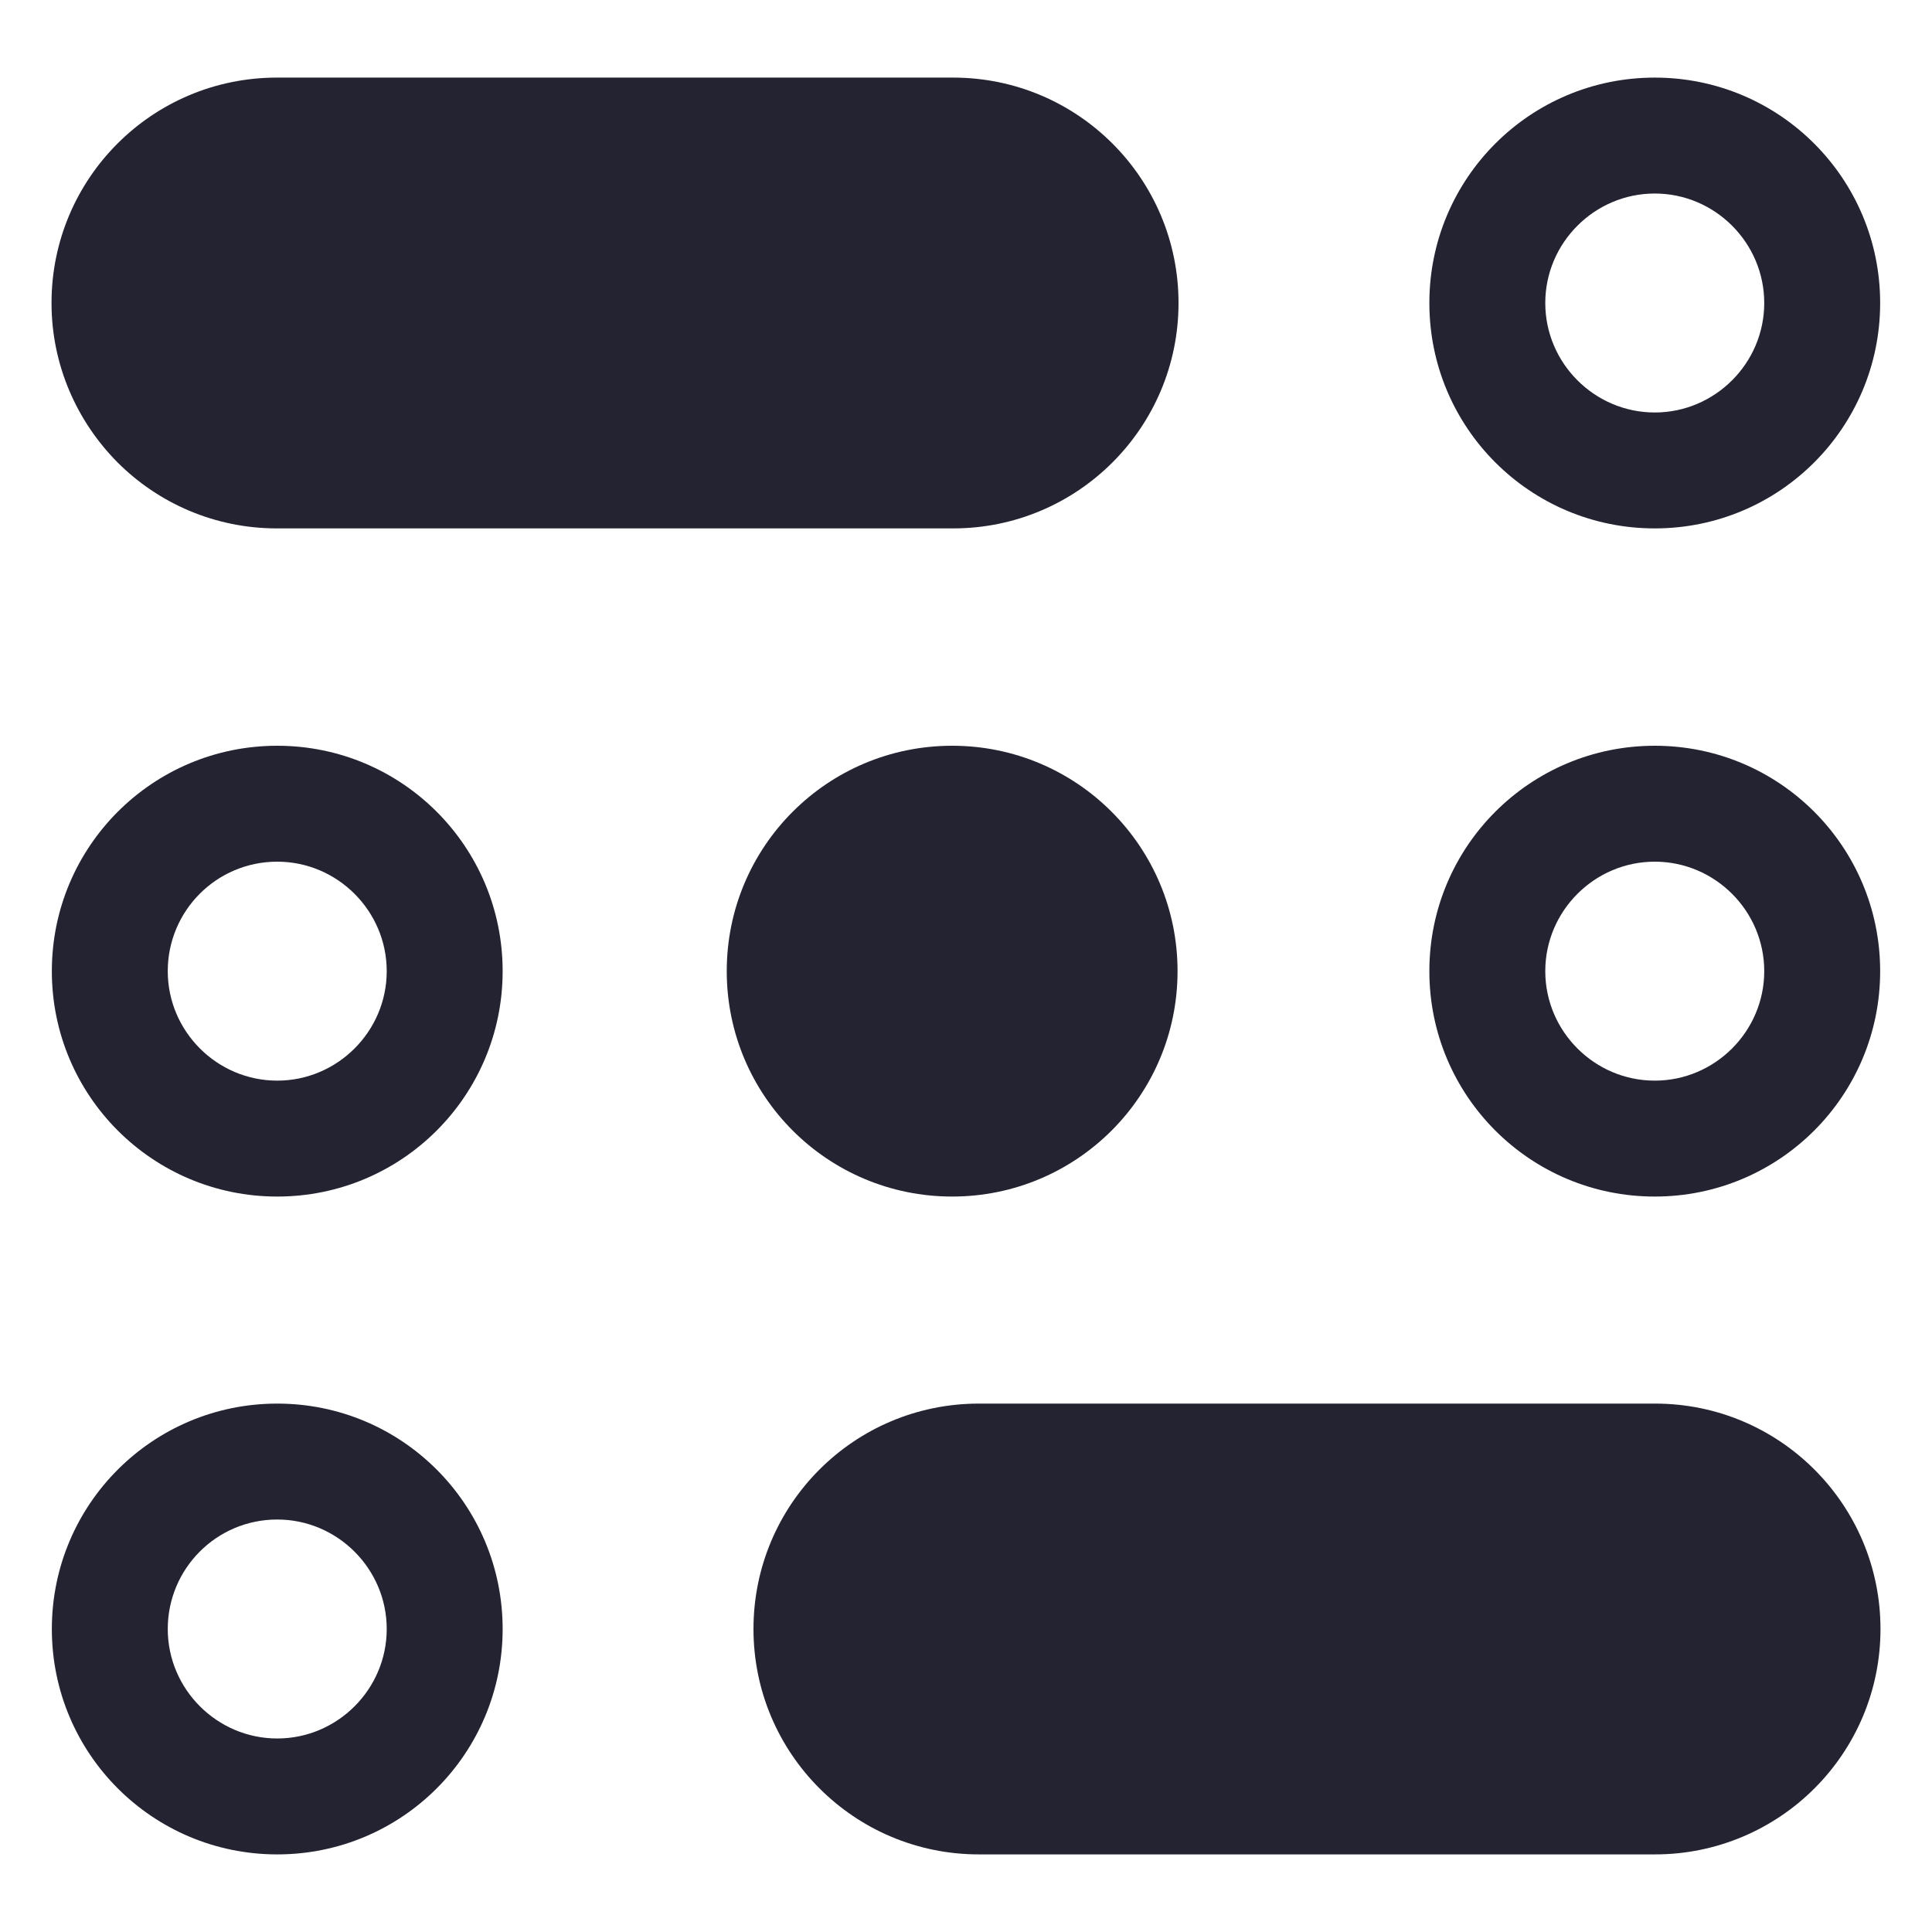
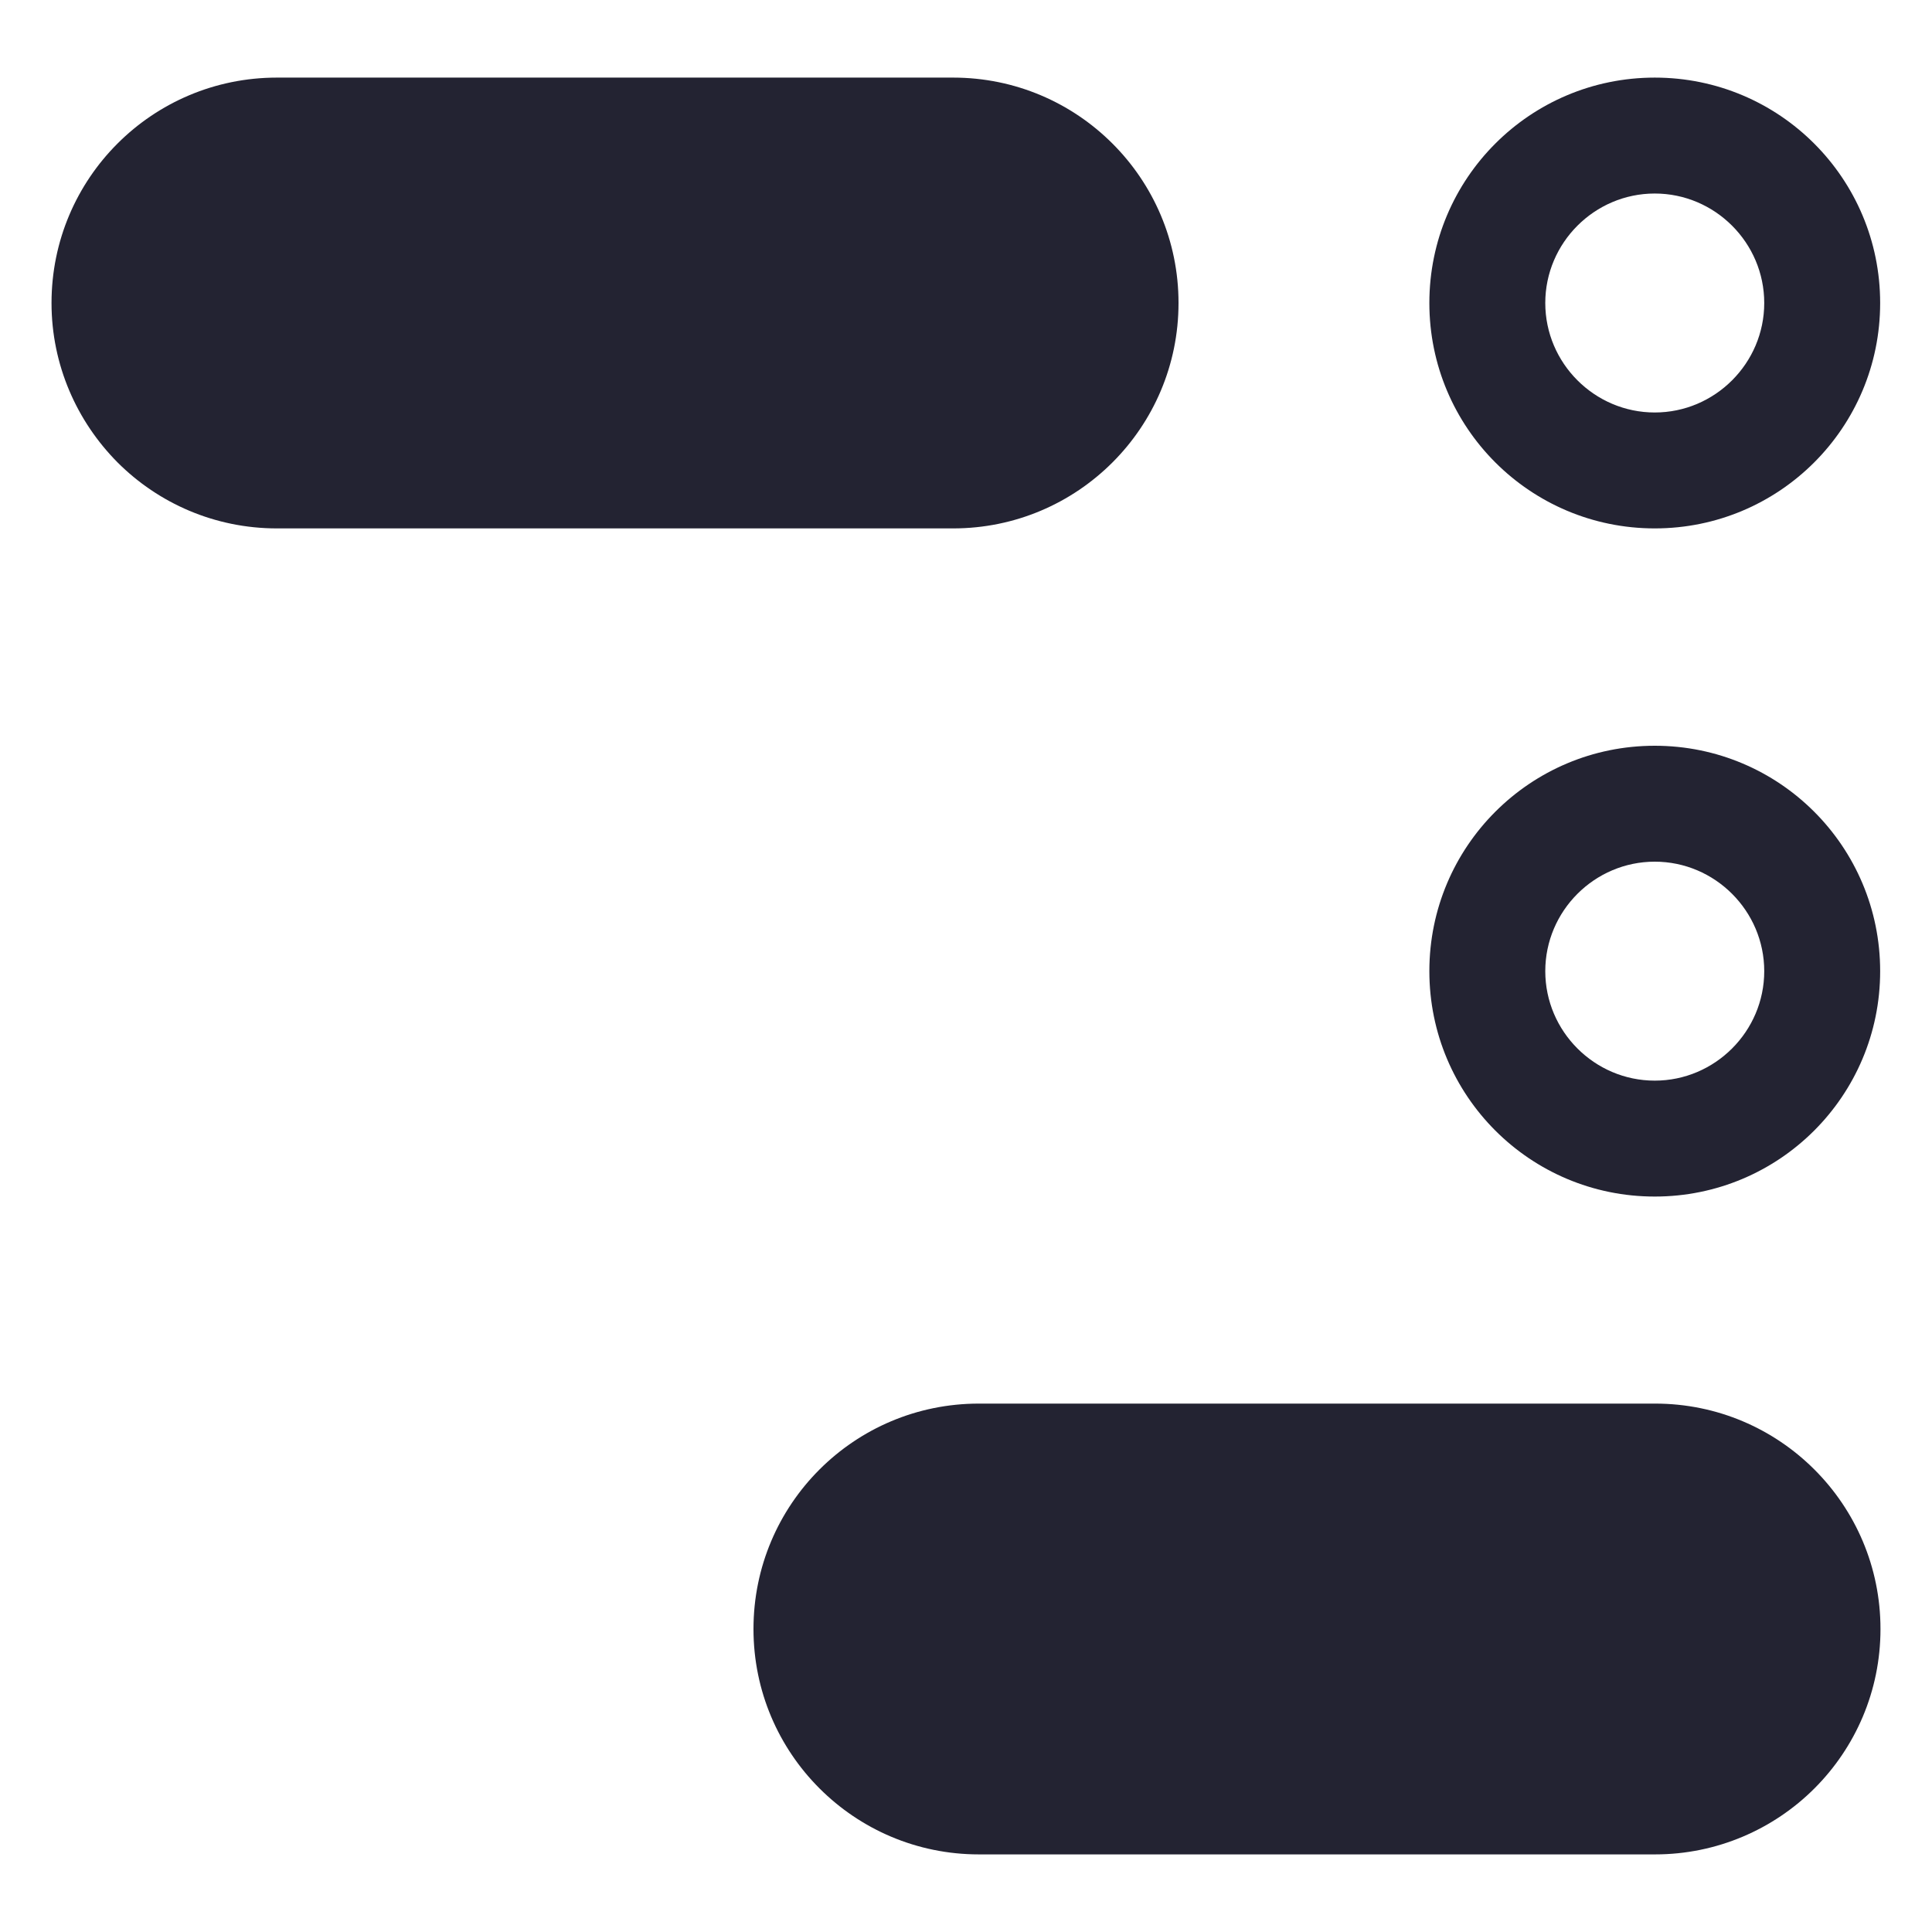
<svg xmlns="http://www.w3.org/2000/svg" id="Слой_1" x="0px" y="0px" viewBox="0 0 600 600" style="enable-background:new 0 0 600 600;" xml:space="preserve">
  <style type="text/css"> .st0{display:none;fill:none;stroke:#000000;stroke-miterlimit:10;} .st1{fill:#232332;} </style>
-   <rect x="20" y="20" class="st0" width="560" height="560" />
  <g>
    <path class="st1" d="M296,164.1h-210c-19.3,0-36.8-7.8-49.5-20.5C23.9,130.9,16,113.4,16,94.1c0-38.7,31.3-70,70-70h210 c19.3,0,36.8,7.8,49.5,20.5S366,74.8,366,94.1s-7.8,36.8-20.5,49.5S315.3,164.1,296,164.1z" />
    <path class="st1" d="M514,575.9H304c-19.3,0-36.8-7.8-49.5-20.5c-12.7-12.7-20.5-30.2-20.5-49.5c0-38.7,31.3-70,70-70h210 c19.3,0,36.8,7.8,49.5,20.5c12.7,12.7,20.5,30.2,20.5,49.5s-7.8,36.8-20.5,49.5S533.2,575.9,514,575.9z" />
-     <path class="st1" d="M295.7,371.6L295.7,371.6c-38.7,0-70-31.3-70-70l0,0c0-38.7,31.3-70,70-70l0,0c38.7,0,70,31.3,70,70l0,0 C365.7,340.3,334.4,371.6,295.7,371.6z" />
    <g>
      <path class="st1" d="M513.9,60.1c18.7,0,34,15.3,34,34s-15.3,34-34,34s-34-15.3-34-34S495.2,60.1,513.9,60.1 M513.9,24.1 c-38.7,0-70,31.3-70,70s31.3,70,70,70s70-31.3,70-70S552.6,24.1,513.9,24.1L513.9,24.1z" />
    </g>
    <g>
      <path class="st1" d="M513.9,267.6c18.7,0,34,15.3,34,34s-15.3,34-34,34s-34-15.3-34-34S495.2,267.6,513.9,267.6 M513.9,231.6 c-38.7,0-70,31.3-70,70s31.3,70,70,70s70-31.3,70-70S552.6,231.6,513.9,231.6L513.9,231.6z" />
    </g>
    <g>
-       <path class="st1" d="M86.1,267.6c18.7,0,34,15.3,34,34s-15.3,34-34,34s-34-15.3-34-34S67.2,267.6,86.1,267.6 M86.1,231.6 c-38.7,0-70,31.3-70,70s31.3,70,70,70s70-31.3,70-70S124.8,231.6,86.1,231.6L86.1,231.6z" />
-     </g>
+       </g>
    <g>
-       <path class="st1" d="M86.1,471.9c18.7,0,34,15.3,34,34s-15.3,34-34,34s-34-15.3-34-34S67.2,471.9,86.1,471.9 M86.1,435.9 c-38.7,0-70,31.3-70,70s31.3,70,70,70s70-31.3,70-70S124.8,435.9,86.1,435.9L86.1,435.9z" />
-     </g>
+       </g>
  </g>
</svg>